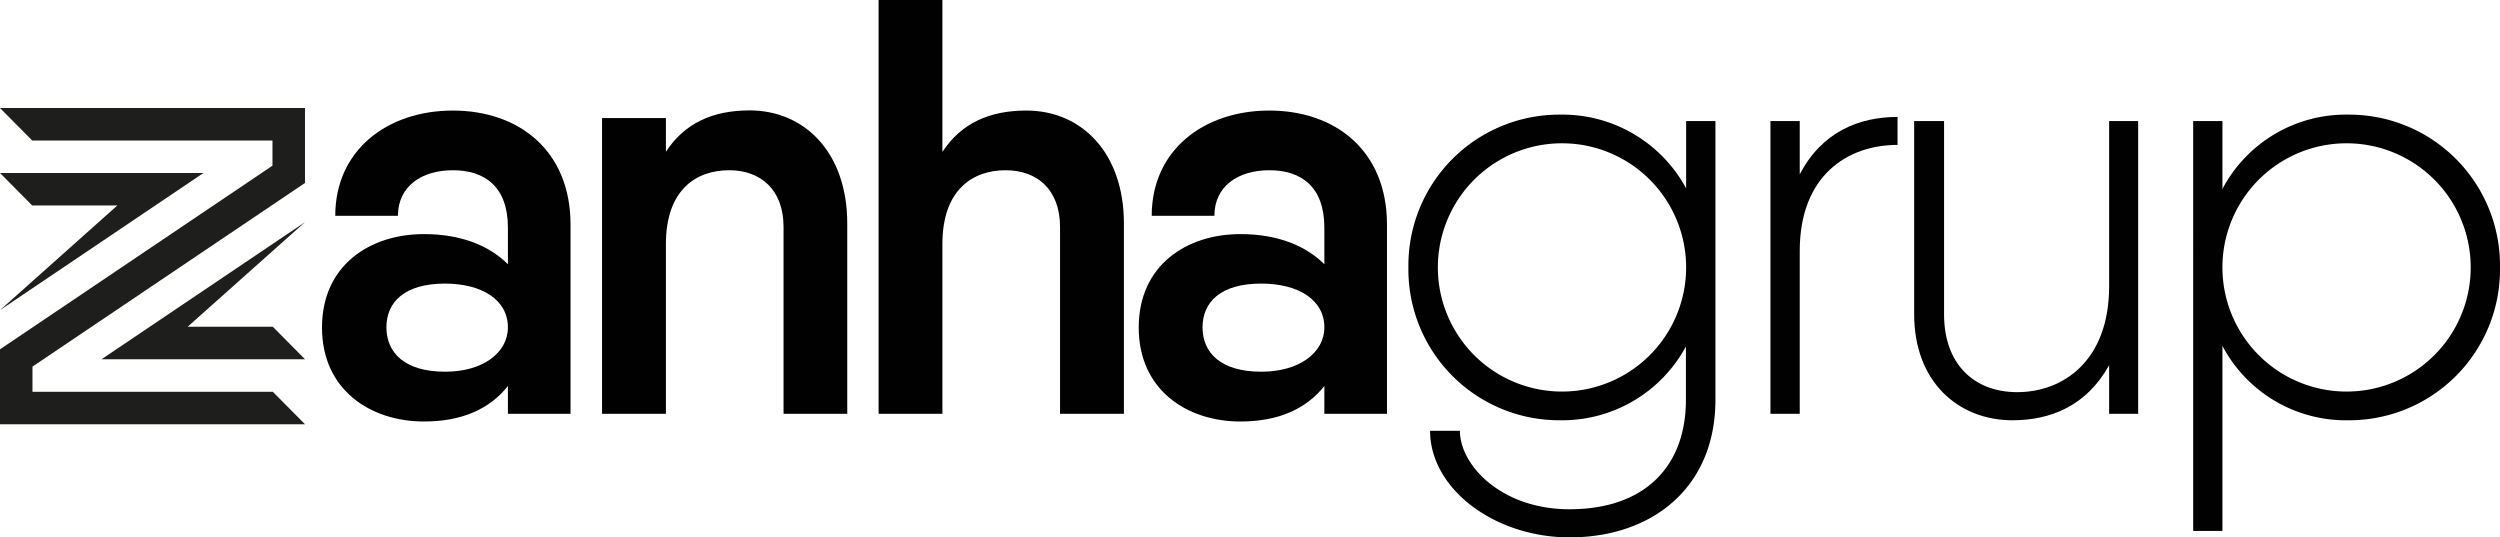
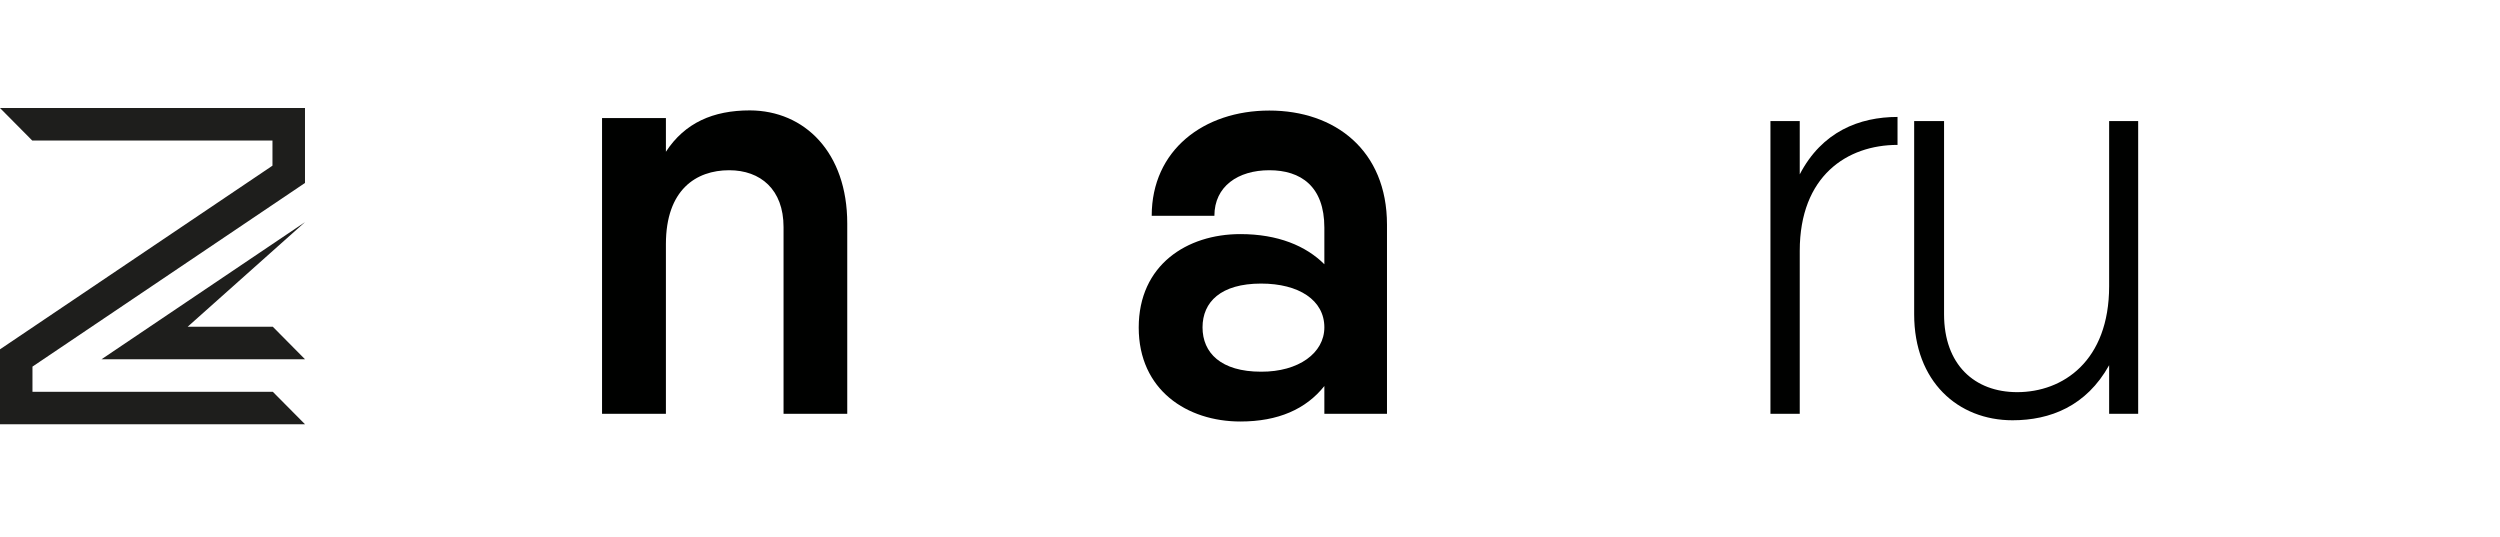
<svg xmlns="http://www.w3.org/2000/svg" viewBox="0 0 465.83 100.13">
  <defs>
    <style>.cls-1{fill:#000100;}.cls-2{fill:#1e1e1c;}</style>
  </defs>
  <title>ZanhaGrup</title>
  <g id="katman_2" data-name="katman 2">
    <g id="katman_1-2" data-name="katman 1">
-       <path class="cls-1" d="M106.31,41.86V77.11H94.64V71.93c-3.42,4.3-8.59,6.61-15.64,6.61-9.92,0-19-5.84-19-17.51s9-17.41,19-17.41c7,0,12.22,2.2,15.64,5.62V42.41c0-7.71-4.41-10.69-10.25-10.69s-10.24,3-10.24,8.49H62.47c0-12.23,9.7-19.61,21.92-19.61S106.31,28,106.31,41.86ZM94.64,61c0-5.07-4.74-8.16-11.79-8.16C75.36,52.87,72,56.29,72,61s3.41,8.26,10.9,8.26C89.9,69.29,94.64,65.76,94.64,61Z" />
      <path class="cls-1" d="M157.87,41.64V77.11H146V42.3c0-7-4.3-10.58-10.13-10.58-6.17,0-11.79,3.64-11.79,13.77V77.11h-11.9V22h11.9v6.28c3.52-5.4,8.81-7.71,15.64-7.71C149.94,20.6,157.87,28.42,157.87,41.64Z" />
-       <path class="cls-1" d="M209.42,41.64V77.11h-11.9V42.3c0-7-4.29-10.58-10.13-10.58-6.17,0-11.79,3.64-11.79,13.77V77.11H163.71V0H175.6V28.31c3.53-5.4,8.82-7.71,15.65-7.71C201.49,20.6,209.42,28.42,209.42,41.64Z" />
      <path class="cls-1" d="M258.44,41.86V77.11H246.77V71.93c-3.42,4.3-8.6,6.61-15.65,6.61-9.91,0-18.94-5.84-18.94-17.51s9-17.41,18.94-17.41c7,0,12.23,2.2,15.65,5.62V42.41c0-7.71-4.41-10.69-10.25-10.69s-10.24,3-10.24,8.49H214.6c0-12.23,9.69-19.61,21.92-19.61S258.44,28,258.44,41.86ZM246.77,61c0-5.07-4.74-8.16-11.79-8.16-7.49,0-10.91,3.42-10.91,8.16s3.42,8.26,10.91,8.26C242,69.29,246.77,65.76,246.77,61Z" />
-       <path class="cls-1" d="M319.64,22.56V74.49c0,16.36-11.78,25.64-27.17,25.64-14,0-26-9.06-26-19.86h5.56c0,6.44,7.75,14.62,20.4,14.62,14.08,0,21.71-8,21.71-20.4V64.56a26.2,26.2,0,0,1-23.45,13.75,28.11,28.11,0,0,1-28.26-28.48,28.11,28.11,0,0,1,28.26-28.47A26.19,26.19,0,0,1,314.18,35.1V22.56Zm-5.46,27.27a23.13,23.13,0,1,0-46.26,0,23.13,23.13,0,1,0,46.26,0Z" />
      <path class="cls-1" d="M353.57,21.79V27c-9.39,0-18.22,5.78-18.22,19.75V77.11h-5.46V22.56h5.46v9.93C339.49,24.52,346.48,21.79,353.57,21.79Z" />
      <path class="cls-1" d="M398.41,22.56V77.11H393V68.05c-4.25,7.64-11,10.26-18,10.26-10.15,0-18.33-7.2-18.33-19.75v-36h5.57v36c0,9.38,5.67,14.51,13.63,14.51,8.51,0,17.13-5.78,17.13-19.75V22.56Z" />
-       <path class="cls-1" d="M465.83,49.83a28.11,28.11,0,0,1-28.26,28.48,26,26,0,0,1-23.46-13.86V98.93h-5.45V22.56h5.45V35.21a26,26,0,0,1,23.46-13.85A28.11,28.11,0,0,1,465.83,49.83Zm-5.46,0a23.13,23.13,0,1,0-46.26,0,23.13,23.13,0,1,0,46.26,0Z" />
      <polygon class="cls-2" points="56.83 41.39 18.92 66.94 56.83 66.94 50.83 60.88 34.97 60.88 56.83 41.39" />
      <polygon class="cls-2" points="0 20.13 6 26.18 50.77 26.18 50.77 30.87 0 65.09 0 79.05 56.83 79.05 50.83 73 6.05 73 6.05 68.31 6.05 68.31 56.83 34.09 56.83 20.13 0 20.13" />
-       <polygon class="cls-2" points="0 57.79 37.9 32.24 0 32.24 6 38.29 21.86 38.29 0 57.79" />
    </g>
  </g>
</svg>